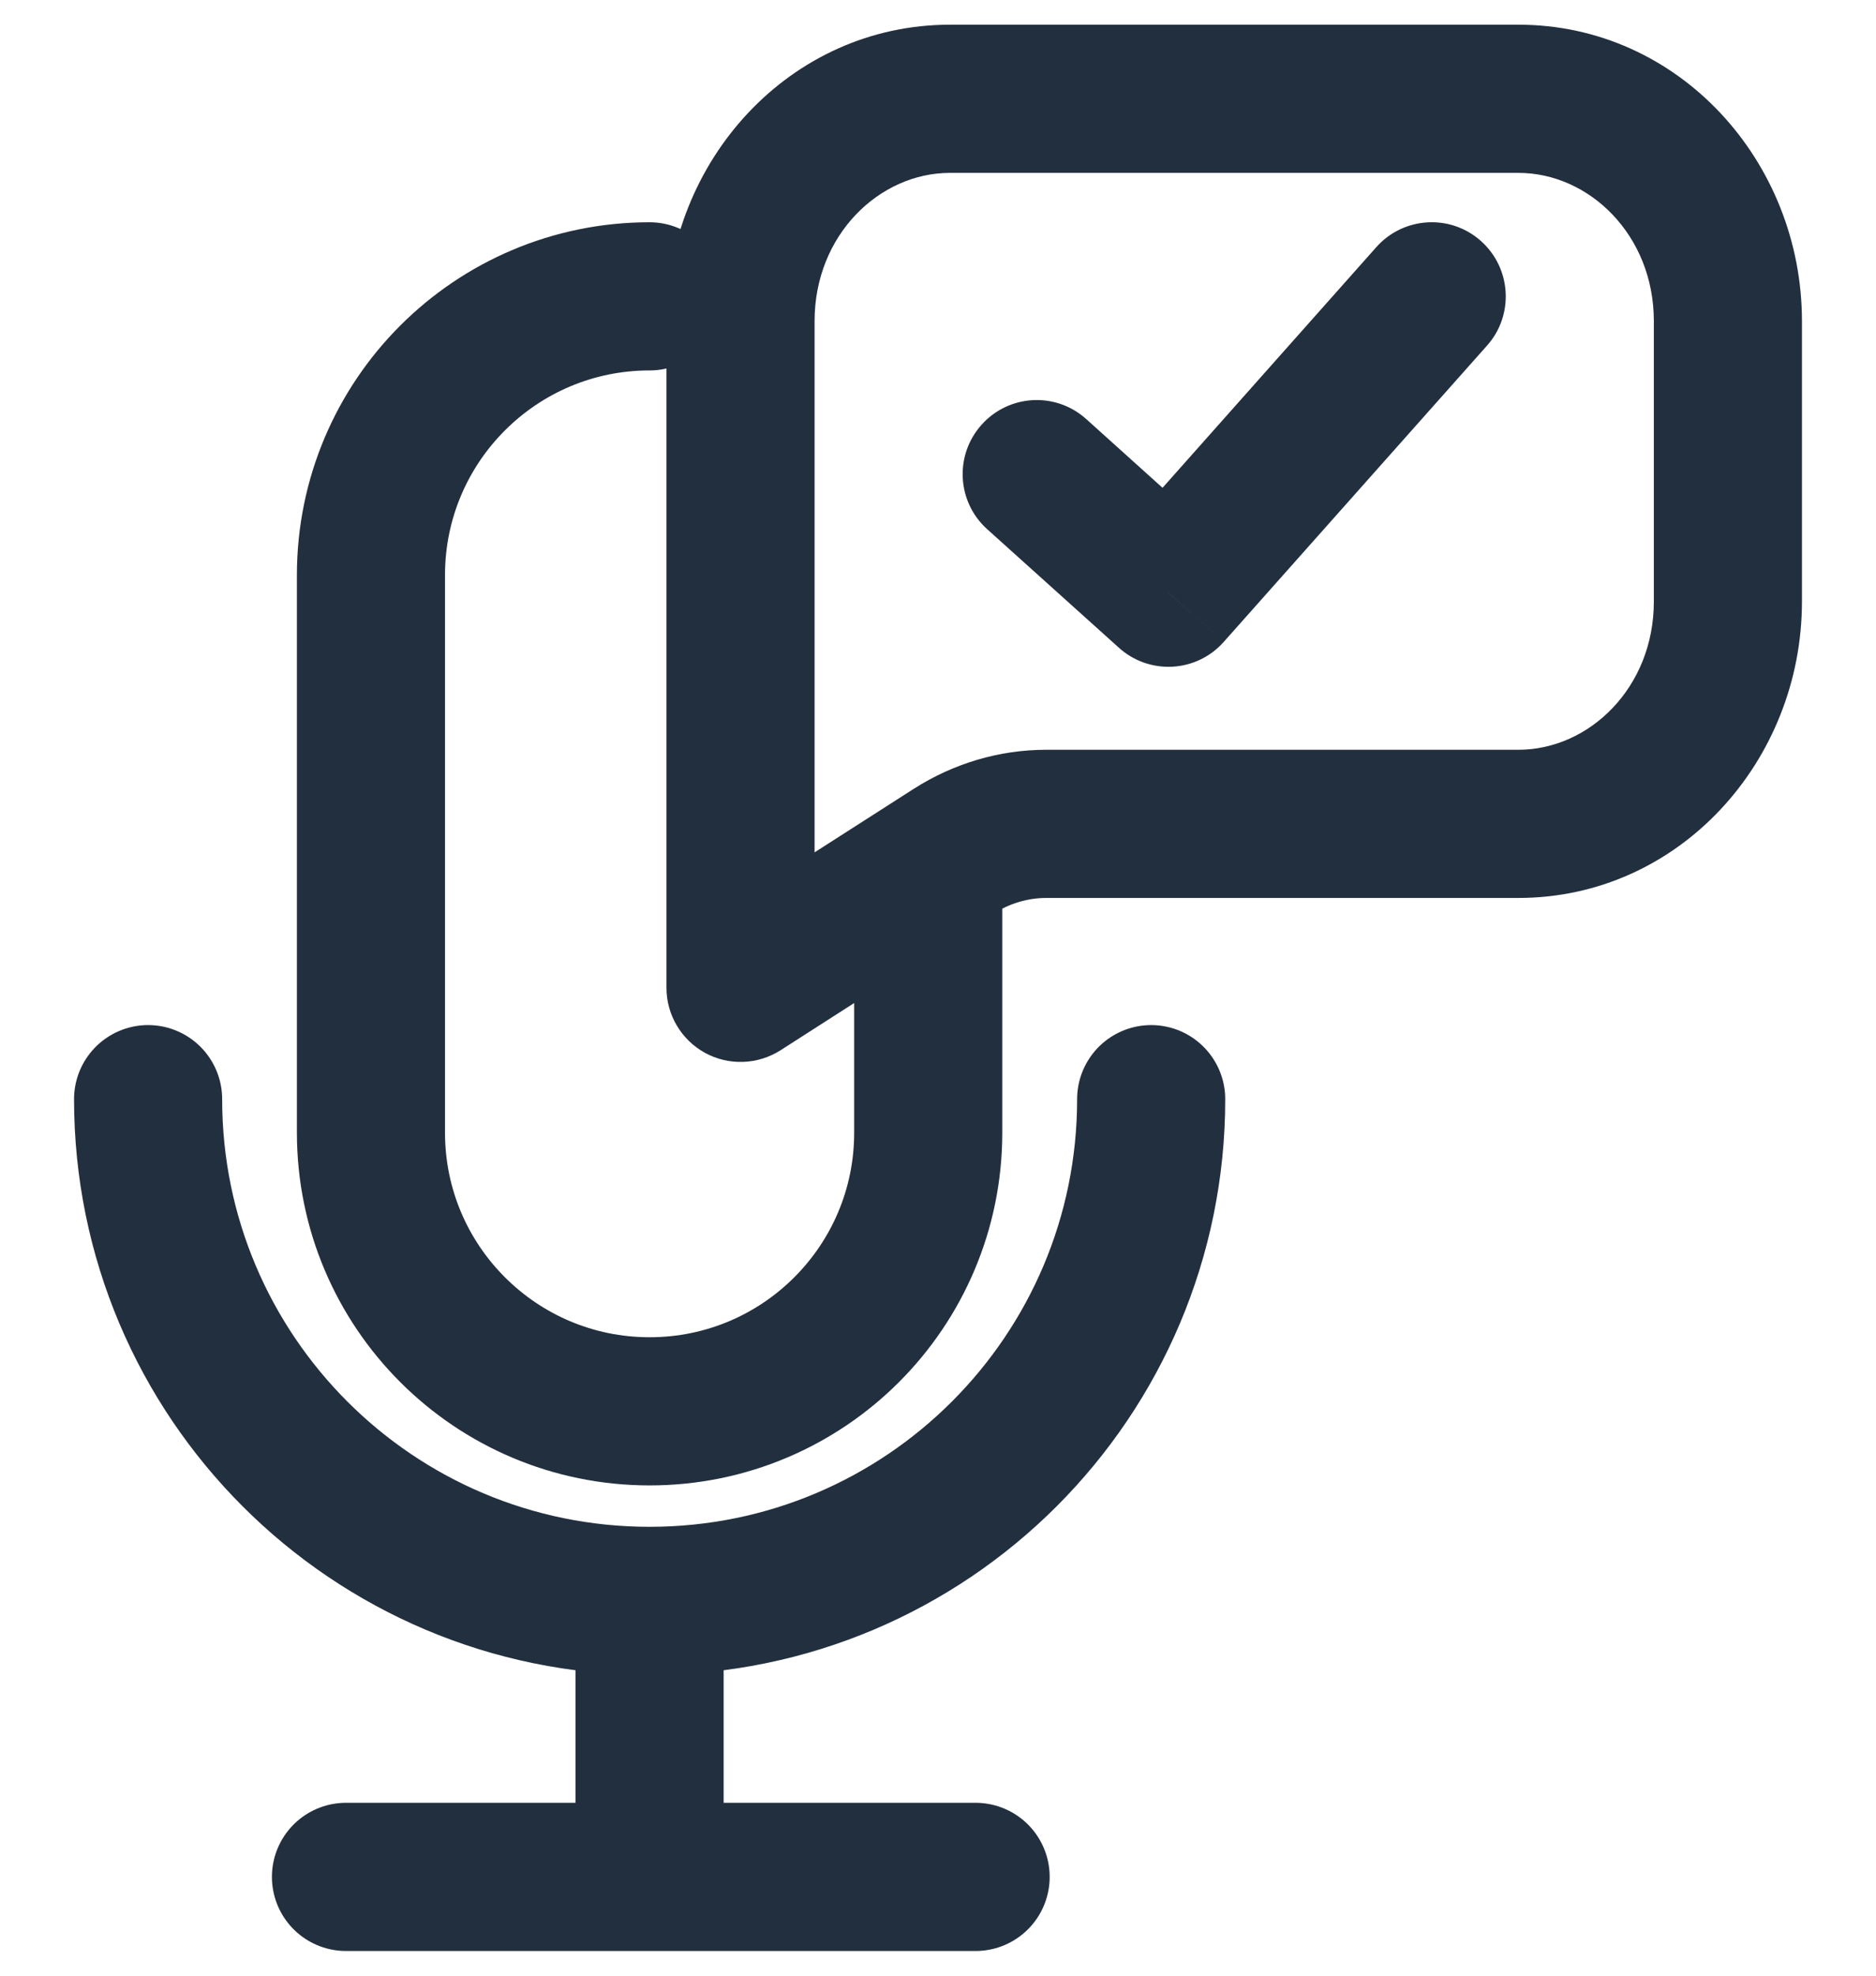
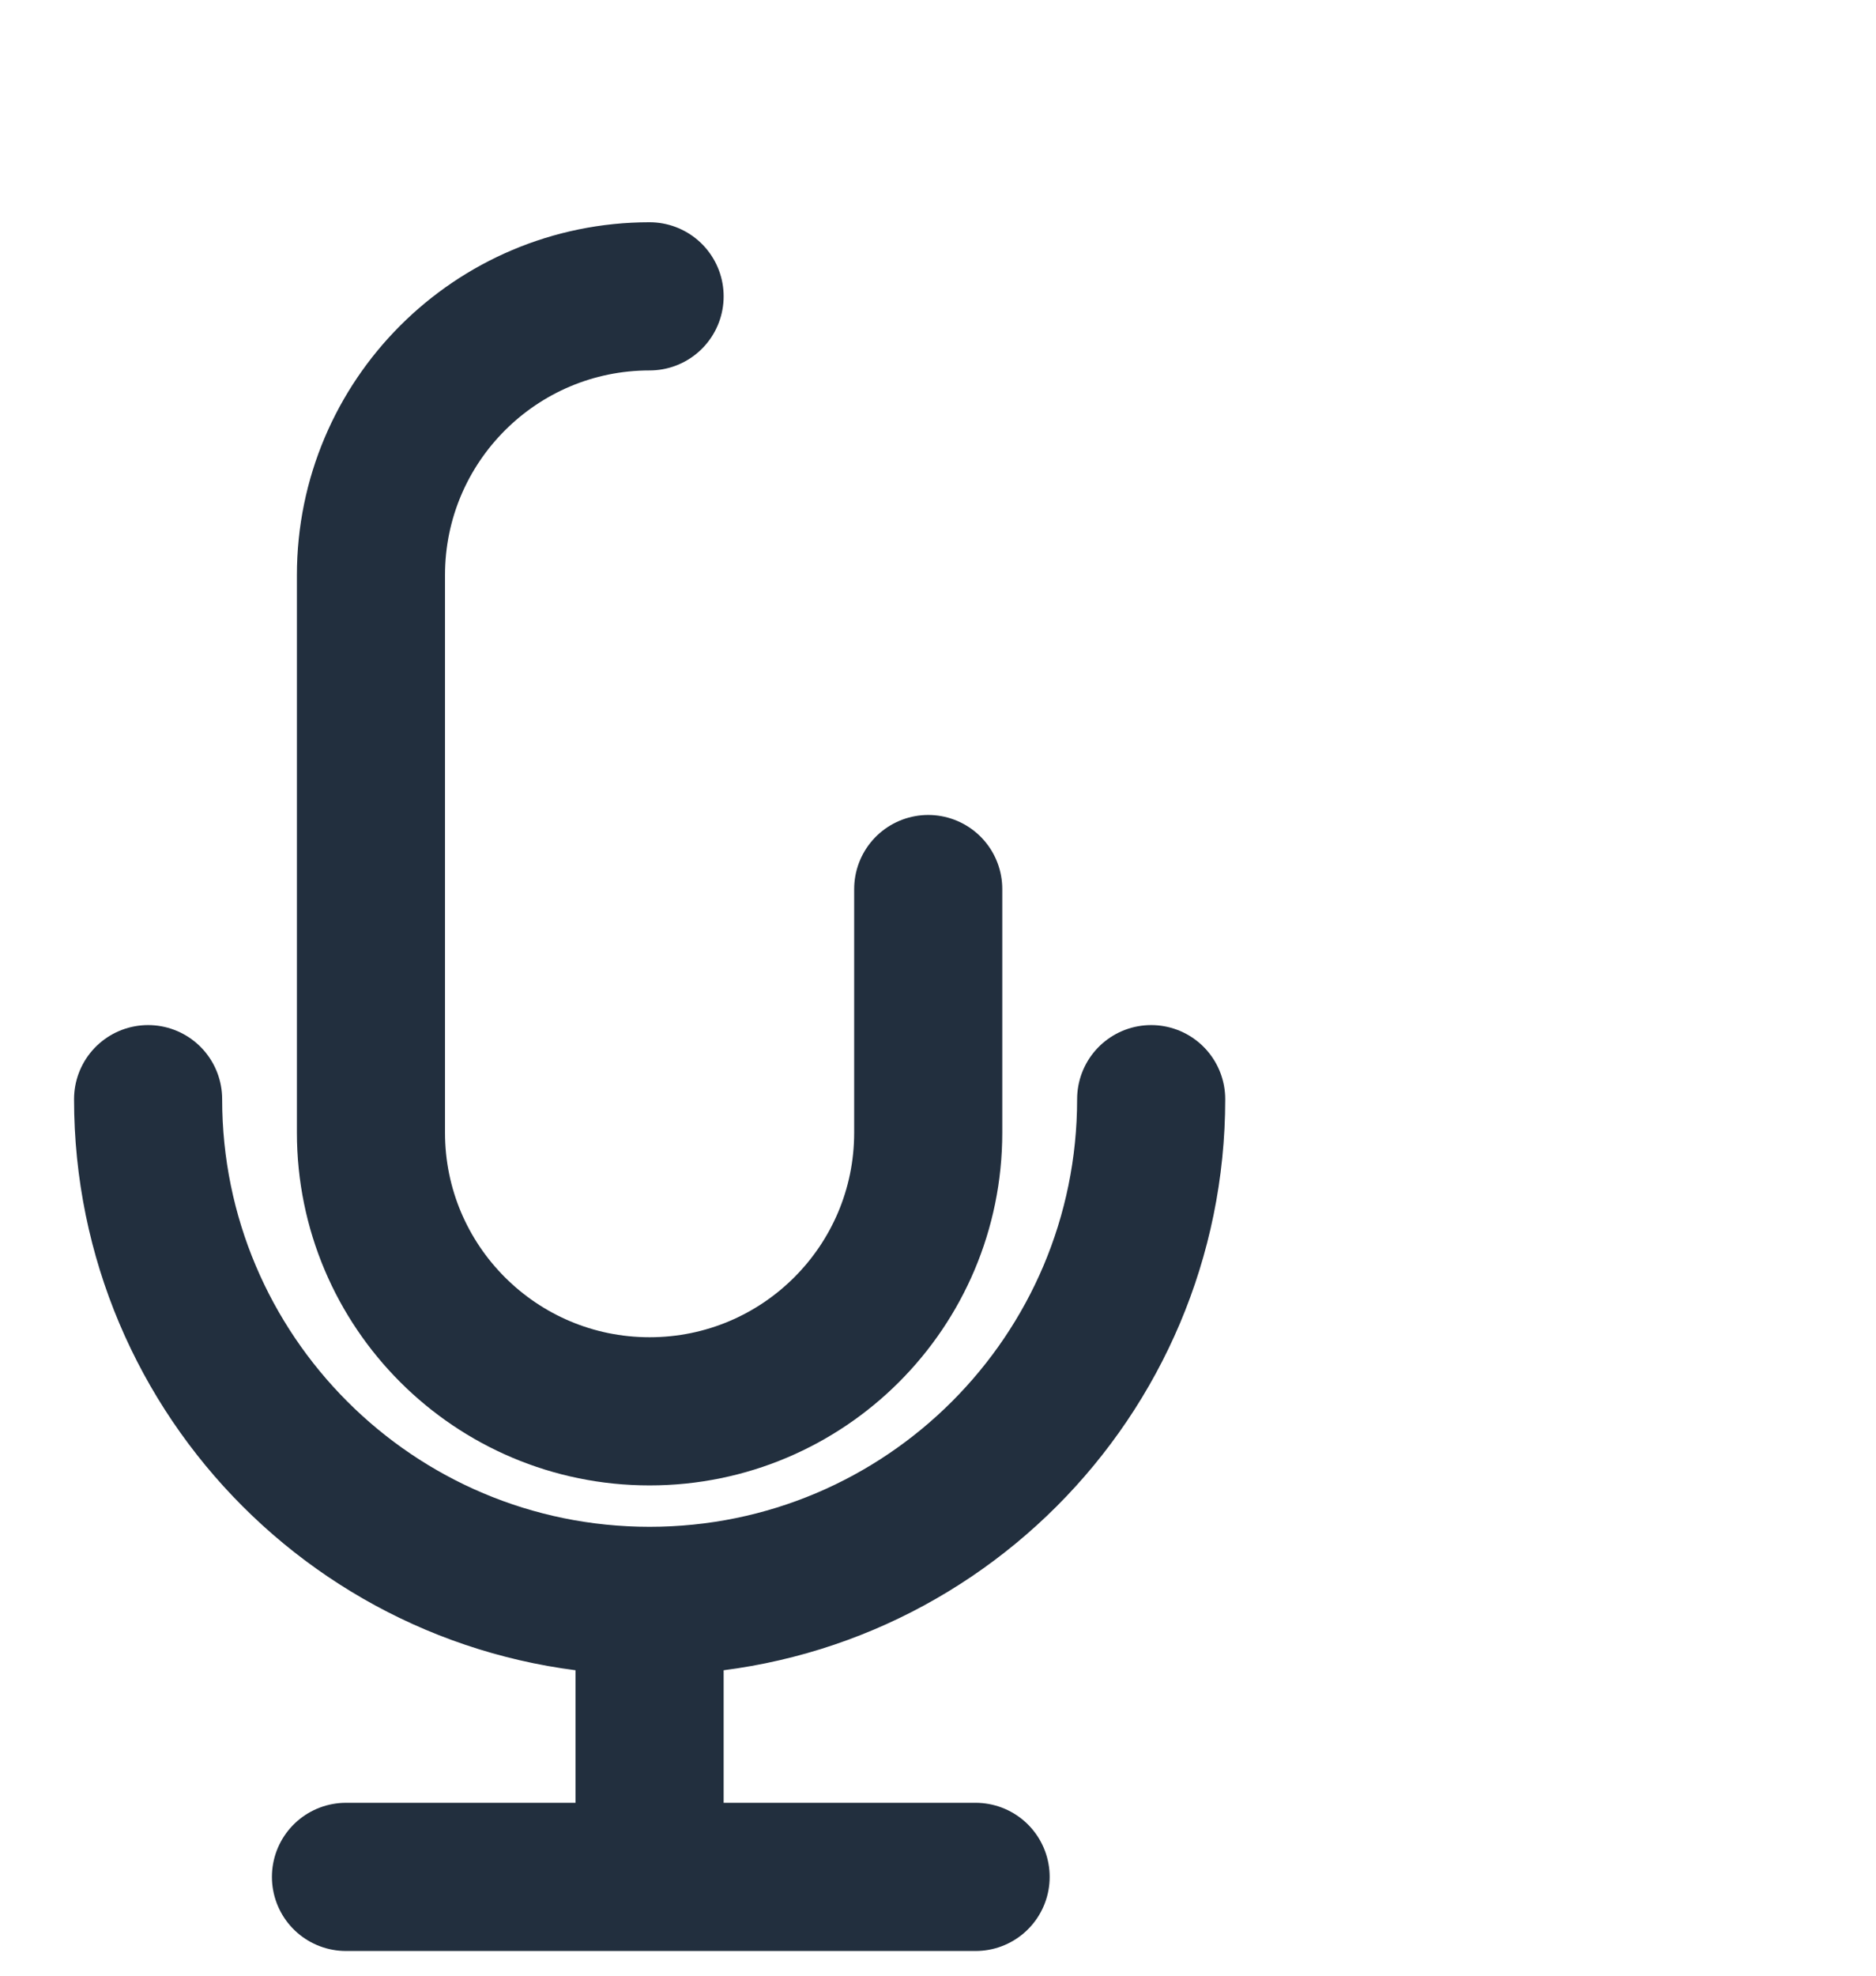
<svg xmlns="http://www.w3.org/2000/svg" width="19" height="20" viewBox="0 0 19 20" fill="none">
  <path d="M6.579 3C5.021 3 3.757 4.263 3.757 5.822V11.466C3.757 13.024 5.021 14.287 6.579 14.287C8.138 14.287 9.401 13.024 9.401 11.466V9M6.579 16.206C3.774 16.206 1.5 13.932 1.5 11.127M6.579 16.206C9.385 16.206 11.659 13.932 11.659 11.127M6.579 16.206V19M6.579 19H9.881M6.579 19H3.504" stroke="#222F3E" stroke-width="1.5" stroke-linecap="round" />
-   <path d="M7.5 10H6.75C6.75 10.274 6.9 10.526 7.14 10.658C7.381 10.79 7.674 10.779 7.905 10.632L7.5 10ZM9.657 8.618L9.252 7.987L9.657 8.618ZM9.622 1.75H15.378V0.25H9.622V1.75ZM16.75 3.25V6.09H18.25V3.25H16.75ZM15.378 7.59H10.597V9.09H15.378V7.59ZM16.75 6.09C16.75 6.961 16.095 7.59 15.378 7.59V9.09C17.005 9.09 18.25 7.705 18.25 6.09H16.75ZM15.378 1.75C16.095 1.75 16.75 2.38 16.75 3.25H18.25C18.25 1.635 17.005 0.25 15.378 0.25V1.75ZM9.622 0.25C7.995 0.25 6.75 1.635 6.75 3.25H8.25C8.25 2.38 8.905 1.75 9.622 1.75V0.25ZM7.905 10.632L10.061 9.25L9.252 7.987L7.095 9.368L7.905 10.632ZM8.25 10V3.25H6.75V10H8.25ZM10.597 7.59C10.12 7.59 9.655 7.729 9.252 7.987L10.061 9.25C10.226 9.144 10.412 9.09 10.597 9.09V7.59Z" fill="#222F3E" />
-   <path d="M11.002 4.243C10.694 3.965 10.22 3.99 9.943 4.298C9.665 4.606 9.69 5.08 9.998 5.357L11.002 4.243ZM11.833 6L11.332 6.557C11.48 6.691 11.676 6.76 11.875 6.749C12.075 6.738 12.261 6.648 12.394 6.498L11.833 6ZM15.061 3.498C15.336 3.189 15.308 2.715 14.998 2.439C14.689 2.164 14.215 2.192 13.939 2.502L15.061 3.498ZM9.998 5.357L11.332 6.557L12.335 5.443L11.002 4.243L9.998 5.357ZM12.394 6.498L15.061 3.498L13.939 2.502L11.273 5.502L12.394 6.498Z" fill="#222F3E" />
</svg>